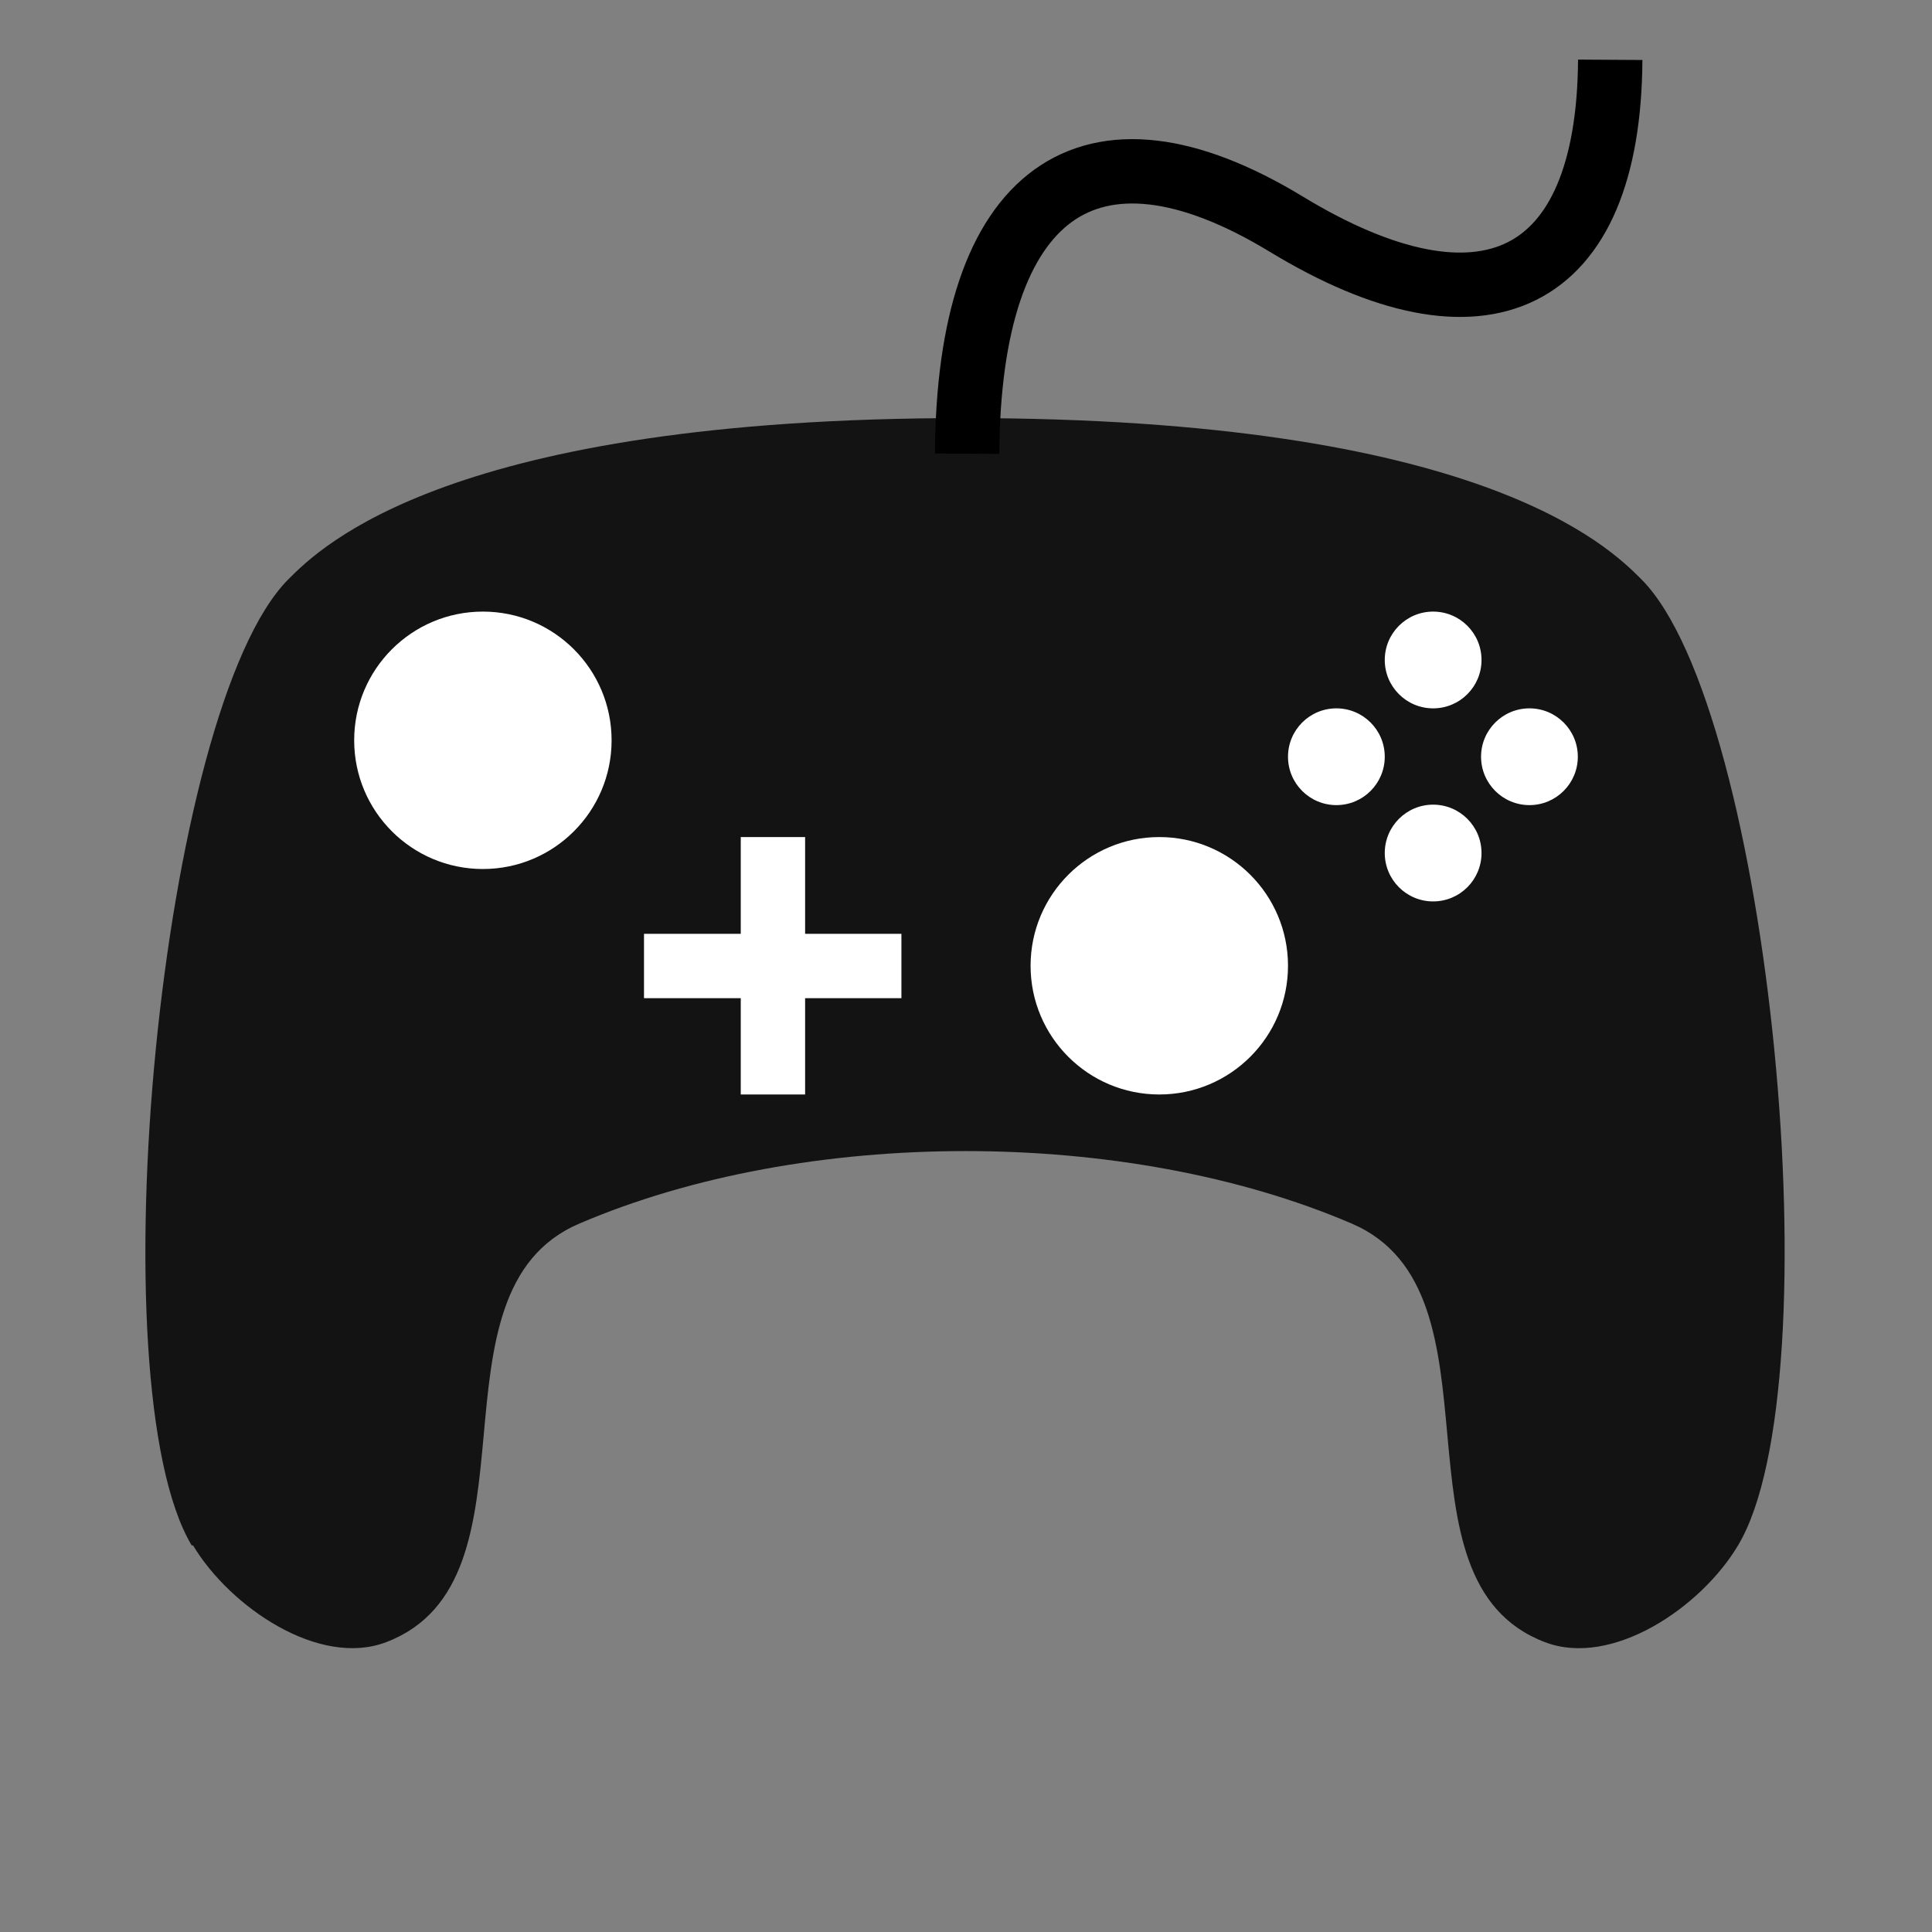
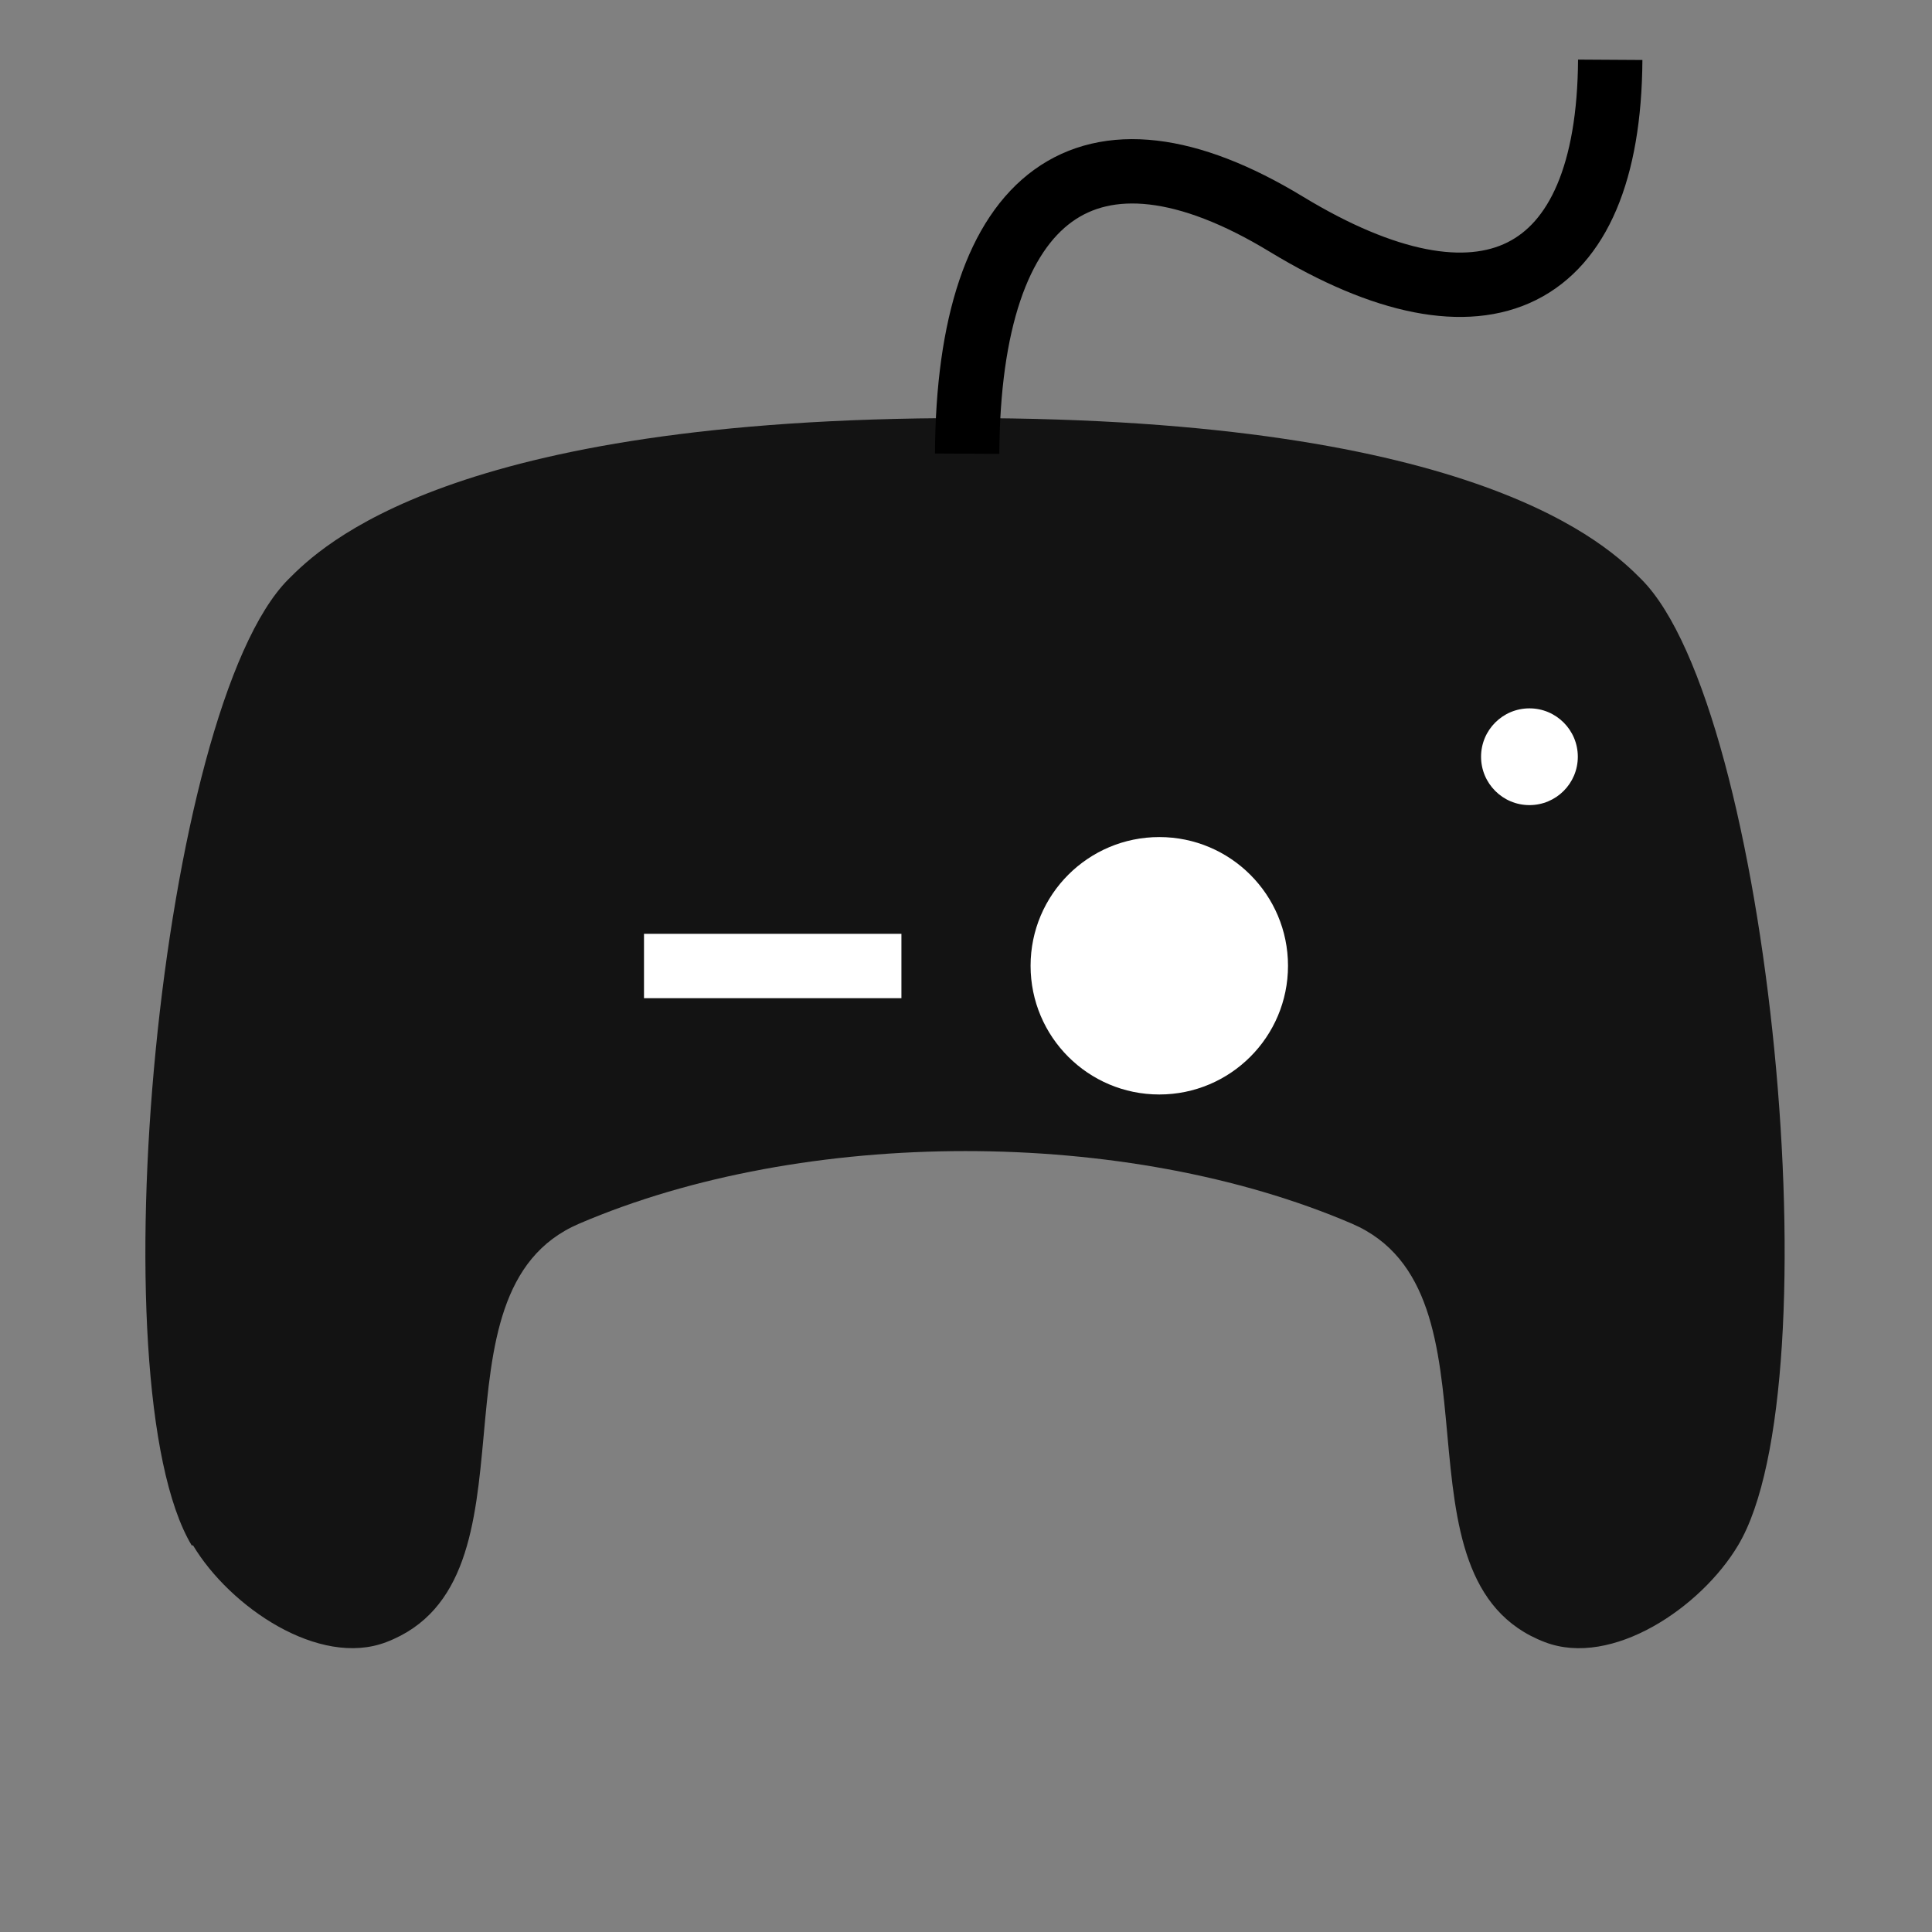
<svg xmlns="http://www.w3.org/2000/svg" xmlns:ns1="http://www.inkscape.org/namespaces/inkscape" xmlns:ns2="http://sodipodi.sourceforge.net/DTD/sodipodi-0.dtd" width="12pt" height="12pt" viewBox="0 0 4.233 4.233" version="1.1" id="svg8" ns1:version="0.92.1 r15371" ns2:docname="gamepad.svg">
  <rect x="0" y="0" width="4.233" height="4.233" fill="#808080" stroke="none" />
  <defs id="defs2">
    <ns1:path-effect effect="skeletal" id="path-effect6522" is_visible="true" pattern="M 0,0 H 1" copytype="single_stretched" prop_scale="1" scale_y_rel="false" spacing="0" normal_offset="0" tang_offset="0" prop_units="false" vertical_pattern="false" fuse_tolerance="0" />
    <ns1:path-effect effect="rough_hatches" id="path-effect6520" is_visible="true" direction="2.117,289.883 , 0.776,0" dist_rdm="75;1" growth="0" do_bend="true" bender="2.117,294.883 , 5,0" bottom_edge_variation="0.395;1" top_edge_variation="0.395;1" bottom_tgt_variation="0;1" top_tgt_variation="0;1" scale_bf="1" scale_bb="1" scale_tf="1" scale_tb="1" top_smth_variation="0;1" bottom_smth_variation="0;1" fat_output="true" stroke_width_top="1" stroke_width_bottom="1" front_thickness="1" back_thickness="0.25" />
    <ns1:path-effect effect="gears" id="path-effect6518" is_visible="true" teeth="3" phi="4.1" min_radius="0.01" />
  </defs>
  <ns2:namedview id="base" pagecolor="#ffffff" bordercolor="#666666" borderopacity="1.0" ns1:pageopacity="0.0" ns1:pageshadow="2" ns1:zoom="90.509668" ns1:cx="11.35368" ns1:cy="8.6986394" ns1:document-units="mm" ns1:current-layer="layer1" showgrid="true" units="pt" ns1:window-width="3840" ns1:window-height="2047" ns1:window-x="0" ns1:window-y="0" ns1:window-maximized="1" showguides="true" ns1:guide-bbox="true" ns1:object-nodes="true" ns1:snap-bbox="true" ns1:bbox-nodes="true" ns1:snap-midpoints="false" ns1:snap-smooth-nodes="true" ns1:snap-nodes="false">
    <ns1:grid type="xygrid" id="grid4485" units="pt" spacingx="0.071" spacingy="0.071" empspacing="6" originy="0" enabled="true" />
  </ns2:namedview>
  <g ns1:label="Layer 1" ns1:groupmode="layer" id="layer1" transform="translate(0,-292.767)">
    <path style="fill:#131313;fill-opacity:1;stroke:none;stroke-width:0.265px;stroke-linecap:butt;stroke-linejoin:miter;stroke-opacity:1" d="m 0.423,296.153 c 0.081,0.135 0.276,0.268 0.423,0.212 0.355,-0.135 0.074,-0.768 0.423,-0.917 0.494,-0.212 1.199,-0.212 1.693,0 0.349,0.15 0.068,0.782 0.423,0.917 0.147,0.056 0.342,-0.076 0.423,-0.212 0.212,-0.353 0.071,-1.834 -0.212,-2.117 -0.071,-0.071 -0.353,-0.353 -1.482,-0.353 -1.129,10e-6 -1.411,0.282 -1.482,0.353 -0.282,0.282 -0.423,1.764 -0.212,2.117 z" id="path7363" ns1:connector-curvature="0" ns2:nodetypes="ssssssssss" />
-     <rect style="opacity:1;fill:#ffffff;fill-opacity:1;fill-rule:nonzero;stroke:none;stroke-width:0.141;stroke-linecap:round;stroke-linejoin:round;stroke-miterlimit:4;stroke-dasharray:none;stroke-opacity:1" id="rect7365" width="0.141" height="0.564" x="1.623" y="294.601" />
    <rect style="opacity:1;fill:#ffffff;fill-opacity:1;fill-rule:nonzero;stroke:none;stroke-width:0.141;stroke-linecap:round;stroke-linejoin:round;stroke-miterlimit:4;stroke-dasharray:none;stroke-opacity:1" id="rect7367" width="0.564" height="0.141" x="1.411" y="294.813" />
-     <circle style="opacity:1;fill:#ffffff;fill-opacity:1;fill-rule:nonzero;stroke:none;stroke-width:0.141;stroke-linecap:round;stroke-linejoin:round;stroke-miterlimit:4;stroke-dasharray:none;stroke-opacity:1" id="path7369" cx="3.14" cy="294.213" r="0.106" />
-     <circle r="0.106" cy="294.425" cx="2.928" id="circle7371" style="opacity:1;fill:#ffffff;fill-opacity:1;fill-rule:nonzero;stroke:none;stroke-width:0.141;stroke-linecap:round;stroke-linejoin:round;stroke-miterlimit:4;stroke-dasharray:none;stroke-opacity:1" />
    <circle style="opacity:1;fill:#ffffff;fill-opacity:1;fill-rule:nonzero;stroke:none;stroke-width:0.141;stroke-linecap:round;stroke-linejoin:round;stroke-miterlimit:4;stroke-dasharray:none;stroke-opacity:1" id="circle7373" cx="3.351" cy="294.425" r="0.106" />
-     <circle r="0.106" cy="294.636" cx="3.14" id="circle7375" style="opacity:1;fill:#ffffff;fill-opacity:1;fill-rule:nonzero;stroke:none;stroke-width:0.141;stroke-linecap:round;stroke-linejoin:round;stroke-miterlimit:4;stroke-dasharray:none;stroke-opacity:1" />
-     <circle style="opacity:1;fill:#ffffff;fill-opacity:1;fill-rule:nonzero;stroke:none;stroke-width:0.141;stroke-linecap:round;stroke-linejoin:round;stroke-miterlimit:4;stroke-dasharray:none;stroke-opacity:1" id="path7377" cx="1.058" cy="294.389" r="0.282" />
    <circle r="0.282" cy="294.883" cx="2.54" id="circle7379" style="opacity:1;fill:#ffffff;fill-opacity:1;fill-rule:nonzero;stroke:none;stroke-width:0.141;stroke-linecap:round;stroke-linejoin:round;stroke-miterlimit:4;stroke-dasharray:none;stroke-opacity:1" />
    <path style="fill:none;stroke:#000000;stroke-width:0.141;stroke-linecap:butt;stroke-linejoin:miter;stroke-opacity:1;stroke-miterlimit:4;stroke-dasharray:none" d="m 2.119,293.761 c 0.003,-0.573 0.266,-0.766 0.699,-0.503 0.433,0.263 0.707,0.132 0.71,-0.36" id="path7383" ns1:connector-curvature="0" />
  </g>
</svg>